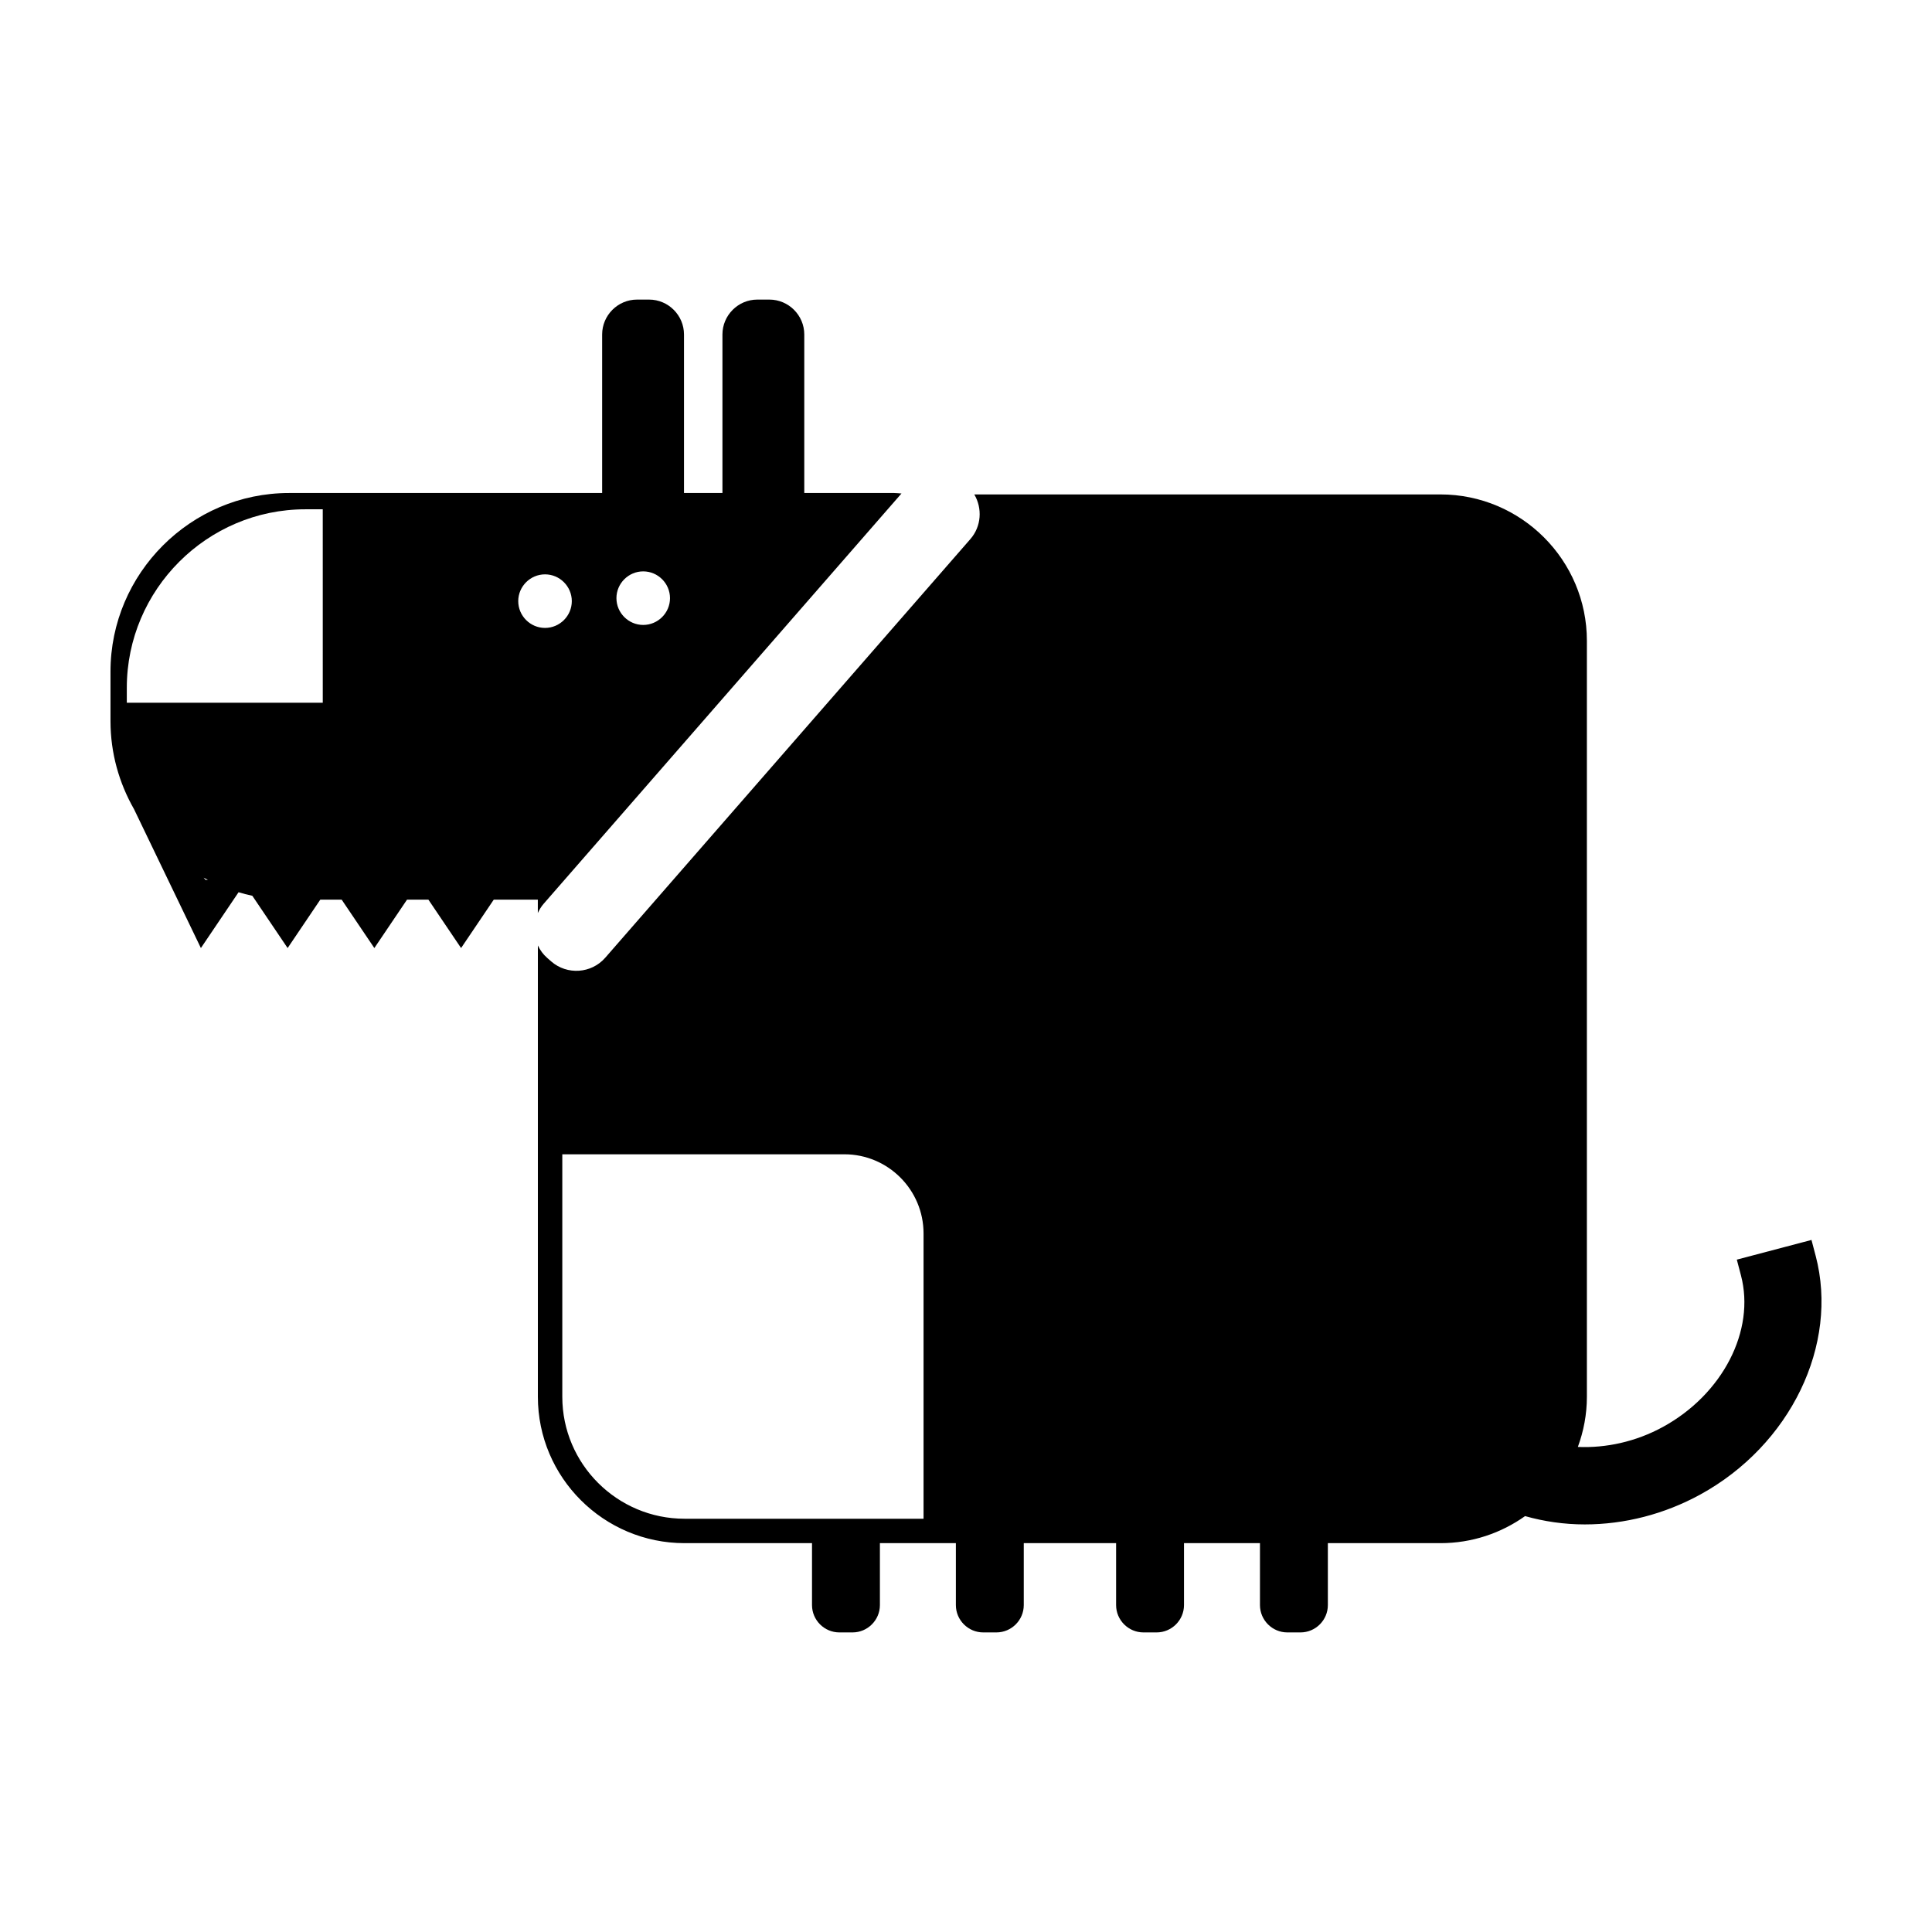
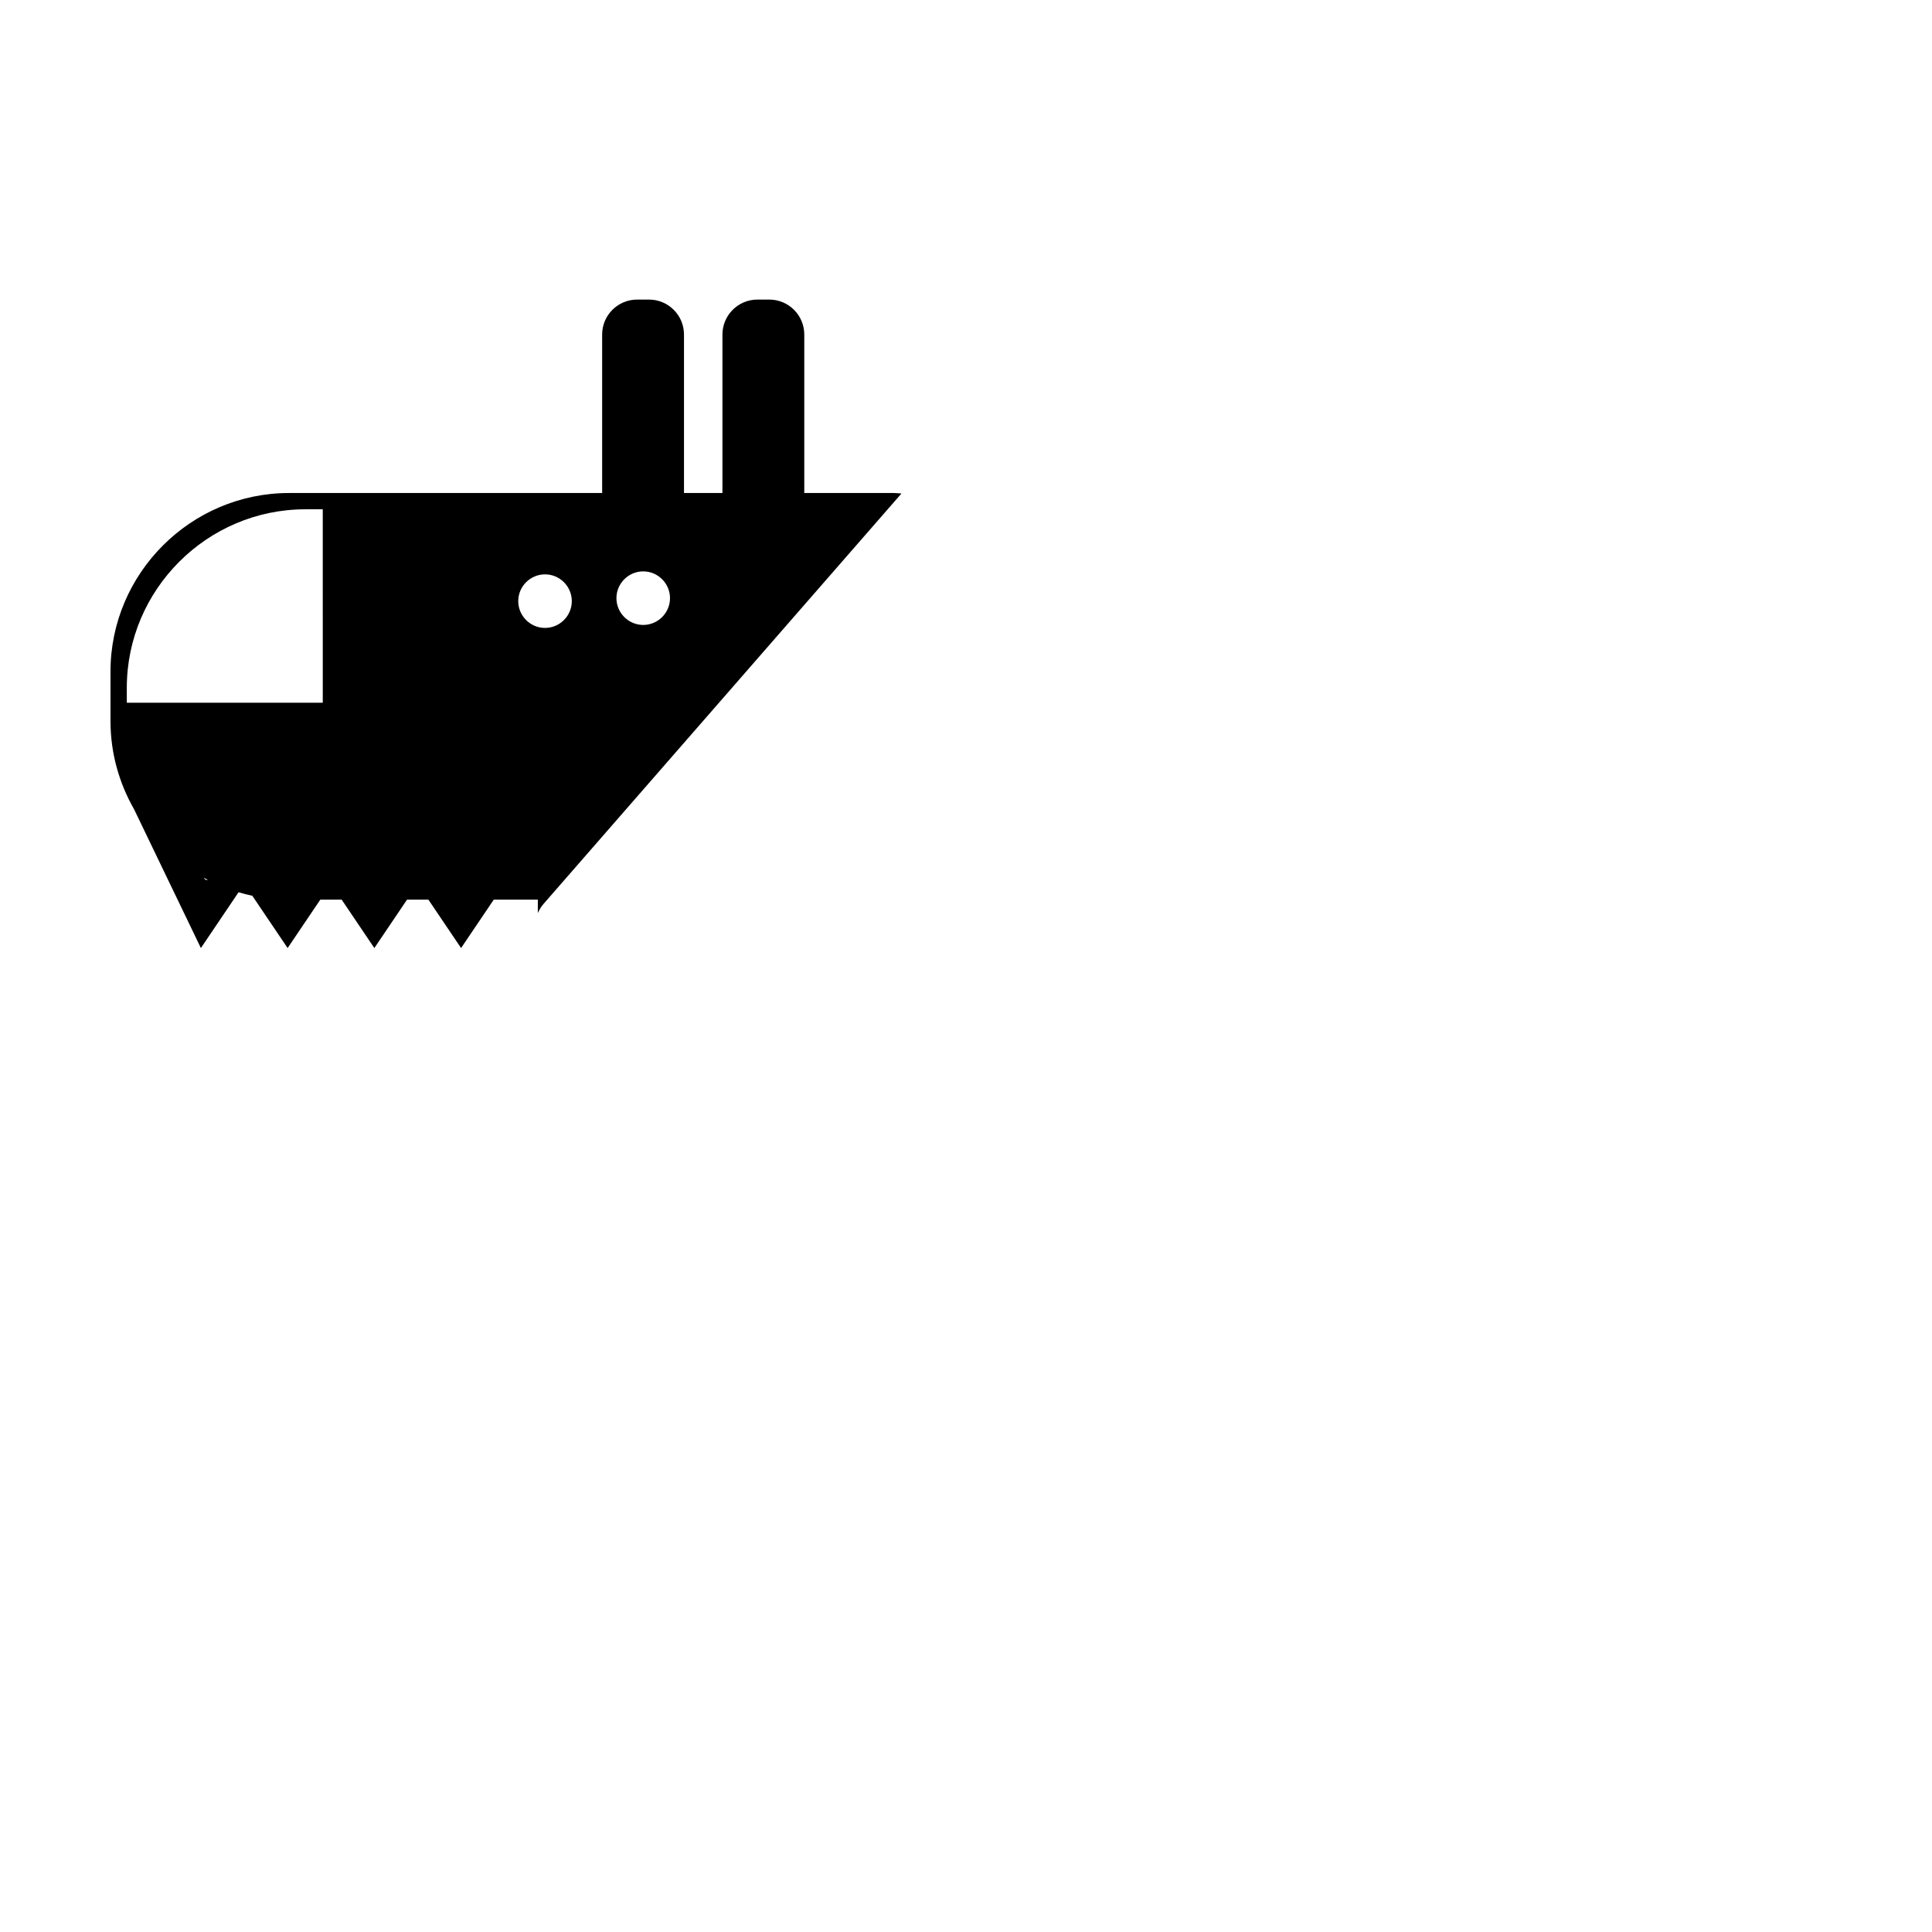
<svg xmlns="http://www.w3.org/2000/svg" fill="#000000" width="800px" height="800px" version="1.1" viewBox="144 144 512 512">
  <g>
    <path d="m382.9 274.78c-0.648-0.031-1.281-0.125-1.934-0.125h-23.824v-42.012c0-5.09-4.16-9.25-9.246-9.25h-3.195c-5.09 0-9.246 4.16-9.246 9.25v42.012h-10.188v-42.012c0-5.09-4.16-9.25-9.25-9.25h-3.195c-5.09 0-9.246 4.16-9.246 9.25v42.012h-82.977c-26.027 0-47.316 21.289-47.316 47.316v13.129c0 8.484 2.293 16.438 6.242 23.348l17.715 36.797 9.984-14.793c1.199 0.359 2.41 0.684 3.648 0.941l9.352 13.852 8.66-12.828h5.664l8.66 12.828 8.66-12.828h5.664l8.66 12.828 8.66-12.828h11.68v3.543c0.395-0.852 0.867-1.672 1.512-2.414zm-68.441 20.641c3.906 0 7.098 3.195 7.098 7.098 0 3.906-3.195 7.098-7.098 7.098-3.906 0-7.098-3.195-7.098-7.098 0-3.902 3.195-7.098 7.098-7.098zm-115.98 81.754-0.516-0.57c0.371 0.207 0.766 0.371 1.145 0.57zm31.055-46.945h-51.93v-3.945c0-26.027 21.289-47.316 47.316-47.316h4.613l0.004 51.262zm51.805-26.922c0-3.906 3.195-7.098 7.098-7.098 3.906 0 7.098 3.195 7.098 7.098 0 3.906-3.195 7.098-7.098 7.098s-7.098-3.195-7.098-7.098z" />
-     <path d="m625.16 476.77-1.098-4.172-19.789 5.219 1.098 4.172c3.856 14.609-4.84 31.5-20.672 40.16-7.25 3.961-15.129 5.621-22.551 5.305 1.523-4.152 2.394-8.621 2.394-13.289v-200.34c0-21.398-17.406-38.797-38.805-38.797h-123.54c2.16 3.664 1.906 8.453-1.031 11.824l-96.773 110.96c-3.668 4.207-10.113 4.644-14.316 0.977l-1.047-0.918c-1.09-0.945-1.91-2.082-2.488-3.316v119.6c0 21.398 17.441 38.797 38.879 38.797h33.77v16.41c0 3.984 3.258 7.246 7.246 7.246h3.5c3.984 0 7.246-3.258 7.246-7.246v-16.41h20.133v16.41c0 3.984 3.258 7.246 7.246 7.246h3.5c3.984 0 7.246-3.258 7.246-7.246v-16.41h24.469v16.41c0 3.984 3.258 7.246 7.246 7.246h3.5c3.984 0 7.246-3.258 7.246-7.246v-16.41h20.133v16.41c0 3.984 3.258 7.246 7.246 7.246h3.5c3.984 0 7.246-3.258 7.246-7.246v-16.41h29.871c8.344 0 16.055-2.672 22.391-7.168 5.027 1.422 10.344 2.203 15.816 2.203 10.555 0 21.125-2.727 30.566-7.891 23.949-13.098 36.836-39.73 30.625-63.316zm-236.41 69.711h-63.336c-17.863 0-32.398-14.5-32.398-32.32v-64.262h74.75c11.574 0 20.984 9.41 20.984 20.984z" />
  </g>
</svg>